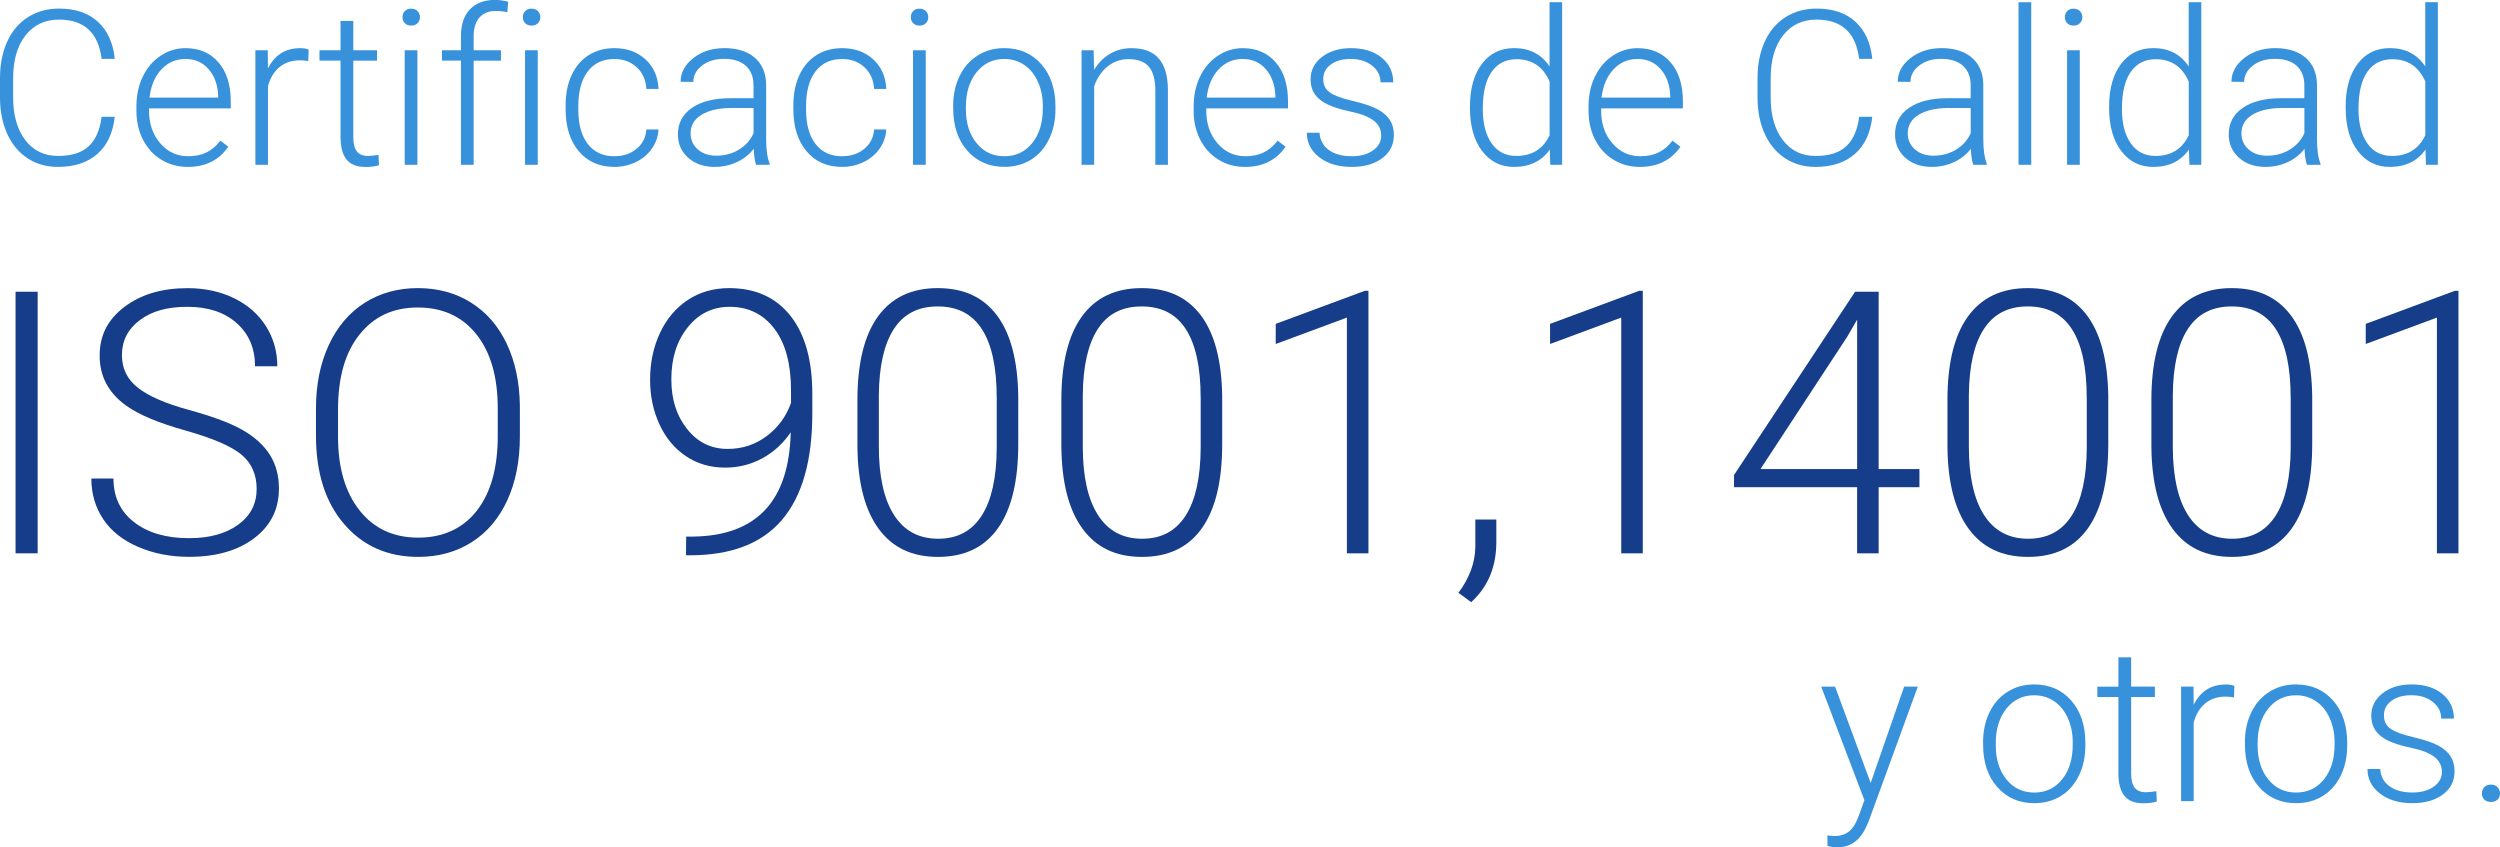
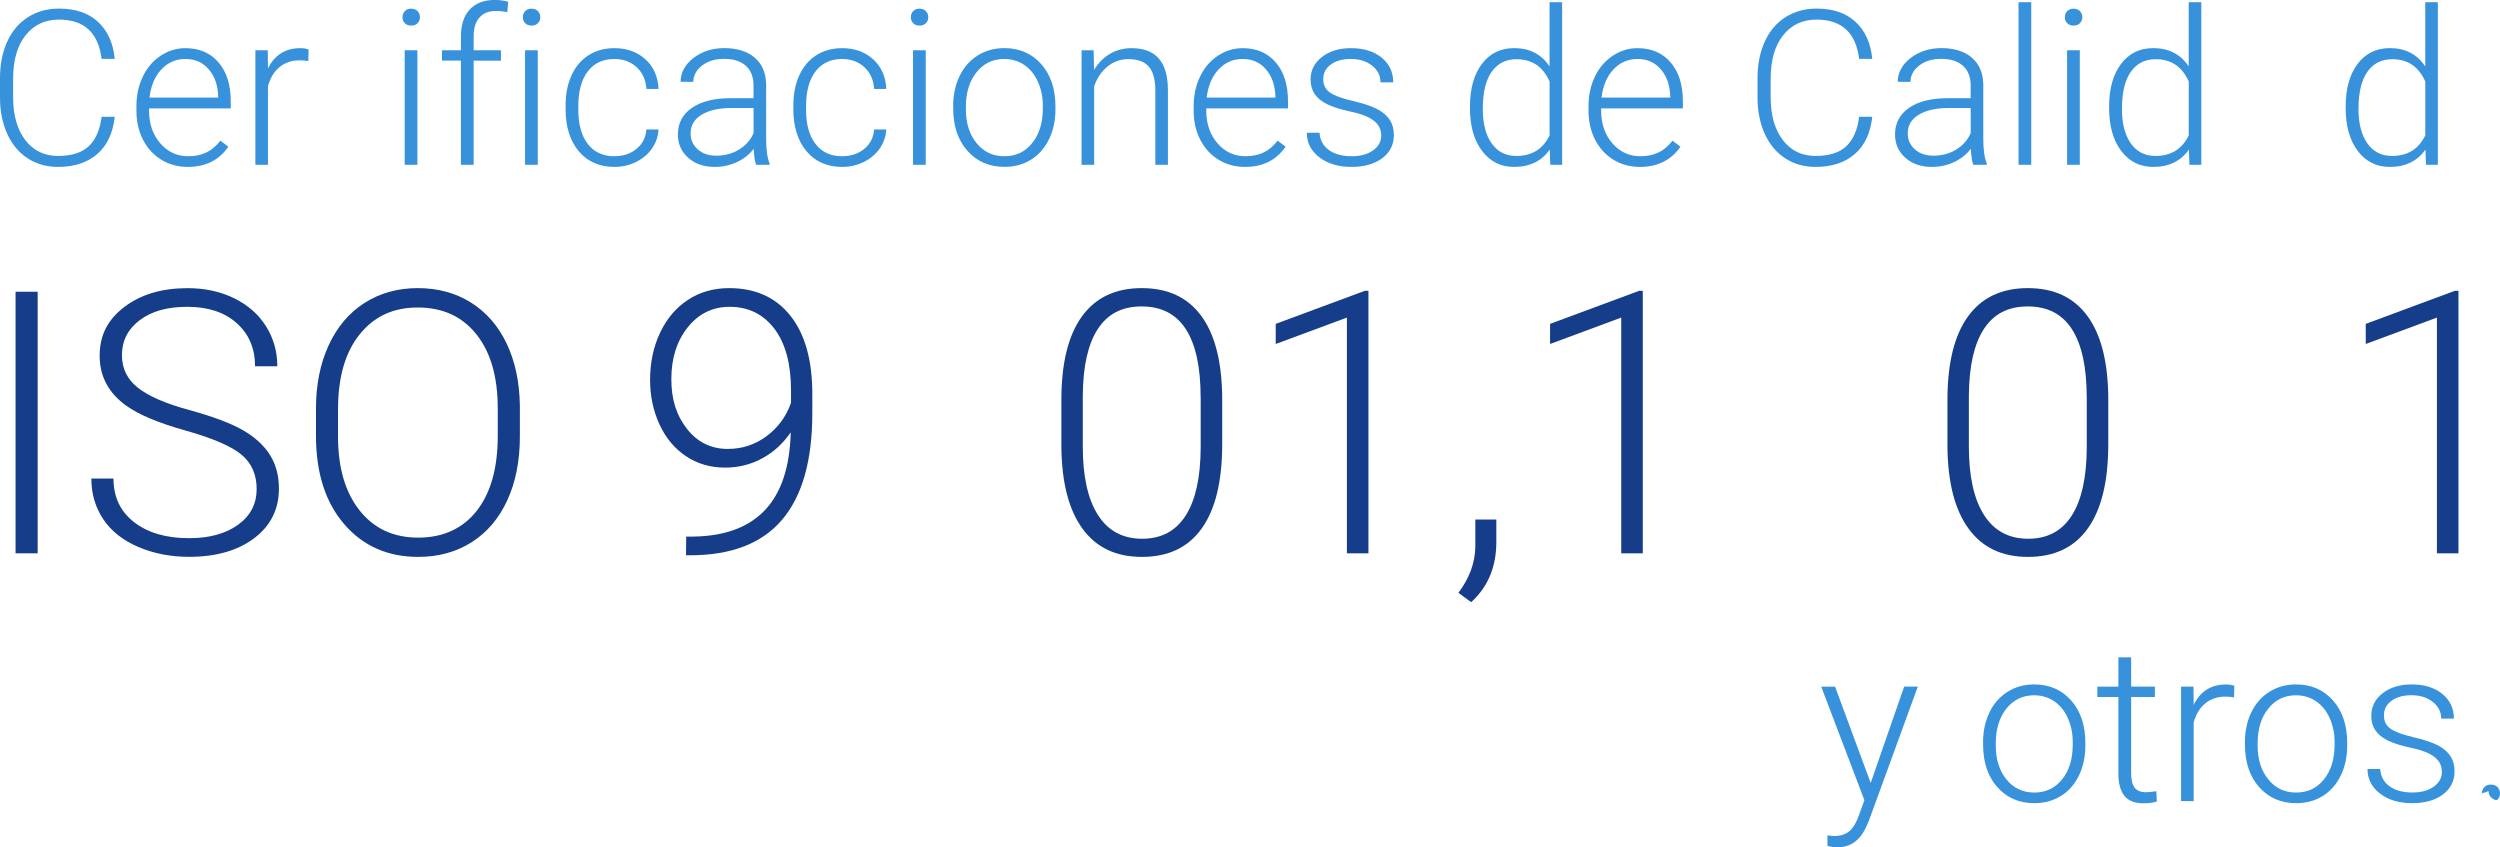
<svg xmlns="http://www.w3.org/2000/svg" id="Capa_2" viewBox="0 0 588.04 199.31">
  <defs>
    <style>.cls-1{fill:#153d8a;}.cls-2{fill:#3791db;}</style>
  </defs>
  <g id="Capa_1-2">
    <path class="cls-2" d="M26.99,27.46c-.42,3.82-1.78,6.74-4.1,8.76-2.31,2.02-5.4,3.04-9.25,3.04-2.69,0-5.07-.67-7.13-2.02-2.07-1.34-3.66-3.25-4.79-5.71C.59,29.06.02,26.25,0,23.08v-4.71c0-3.22.56-6.07,1.69-8.56,1.13-2.49,2.75-4.41,4.87-5.76,2.12-1.35,4.55-2.03,7.31-2.03,3.88,0,6.95,1.04,9.2,3.14,2.25,2.09,3.56,4.99,3.92,8.69h-3.09c-.76-6.16-4.11-9.24-10.03-9.24-3.29,0-5.9,1.23-7.85,3.69s-2.93,5.85-2.93,10.19v4.43c0,4.19.95,7.52,2.85,10.02s4.47,3.74,7.71,3.74,5.62-.77,7.24-2.3c1.63-1.54,2.63-3.84,3.01-6.91h3.09Z" />
    <path class="cls-2" d="M44.16,39.26c-2.29,0-4.36-.56-6.21-1.69-1.85-1.13-3.29-2.7-4.32-4.72-1.03-2.02-1.54-4.28-1.54-6.78v-1.07c0-2.59.5-4.92,1.51-7,1-2.08,2.4-3.71,4.19-4.89,1.79-1.19,3.73-1.78,5.83-1.78,3.27,0,5.86,1.12,7.78,3.35,1.92,2.23,2.88,5.28,2.88,9.15v1.67h-19.22v.57c0,3.05.88,5.6,2.63,7.63,1.75,2.03,3.95,3.05,6.61,3.05,1.59,0,3-.29,4.22-.87s2.33-1.51,3.32-2.79l1.87,1.42c-2.19,3.17-5.37,4.75-9.53,4.75ZM43.62,13.87c-2.24,0-4.13.82-5.66,2.46-1.54,1.64-2.47,3.85-2.8,6.62h16.16v-.32c-.08-2.59-.82-4.7-2.22-6.32-1.39-1.63-3.22-2.44-5.48-2.44Z" />
    <path class="cls-2" d="M72.52,14.36c-.63-.12-1.3-.17-2.02-.17-1.86,0-3.43.52-4.72,1.56s-2.2,2.54-2.75,4.52v18.5h-2.96V11.83h2.91l.05,4.28c1.58-3.19,4.11-4.78,7.59-4.78.83,0,1.49.11,1.97.32l-.07,2.71Z" />
-     <path class="cls-2" d="M83.1,4.93v6.9h5.58v2.44h-5.58v17.97c0,1.5.27,2.61.81,3.34.54.73,1.44,1.1,2.7,1.1.5,0,1.3-.08,2.41-.25l.12,2.42c-.78.28-1.84.42-3.19.42-2.04,0-3.53-.59-4.46-1.78-.93-1.19-1.39-2.93-1.39-5.24V14.26h-4.95v-2.44h4.95v-6.9h2.99Z" />
    <path class="cls-2" d="M94.67,4.04c0-.56.18-1.04.55-1.42.37-.39.86-.58,1.49-.58s1.13.19,1.51.58c.37.39.56.86.56,1.42s-.19,1.03-.56,1.41c-.37.38-.88.57-1.51.57s-1.13-.19-1.49-.57c-.37-.38-.55-.85-.55-1.41ZM98.18,38.76h-2.99V11.83h2.99v26.94Z" />
    <path class="cls-2" d="M108.42,38.76V14.26h-4.46v-2.44h4.46v-3.26c0-2.75.7-4.87,2.1-6.35,1.4-1.48,3.36-2.22,5.86-2.22,1.13,0,2.18.14,3.16.42l-.22,2.47c-.83-.2-1.73-.3-2.71-.3-1.64,0-2.92.51-3.83,1.54s-1.37,2.48-1.37,4.36v3.35h6.42v2.44h-6.42v24.5h-2.99Z" />
    <path class="cls-2" d="M122.98,4.04c0-.56.18-1.04.55-1.42.37-.39.86-.58,1.49-.58s1.13.19,1.51.58c.37.39.56.86.56,1.42s-.19,1.03-.56,1.41c-.37.38-.88.57-1.51.57s-1.13-.19-1.49-.57c-.37-.38-.55-.85-.55-1.41ZM126.49,38.76h-2.99V11.83h2.99v26.94Z" />
    <path class="cls-2" d="M144.54,36.74c2.07,0,3.81-.58,5.21-1.75s2.16-2.68,2.28-4.54h2.86c-.08,1.64-.6,3.14-1.54,4.49-.95,1.35-2.2,2.41-3.77,3.17-1.57.76-3.25,1.15-5.04,1.15-3.54,0-6.34-1.23-8.4-3.68s-3.1-5.76-3.1-9.91v-.9c0-2.65.46-5,1.39-7.04.93-2.04,2.26-3.62,4-4.73,1.73-1.11,3.76-1.67,6.09-1.67,2.95,0,5.39.88,7.31,2.64s2.94,4.07,3.07,6.95h-2.86c-.13-2.11-.89-3.81-2.28-5.1-1.39-1.29-3.13-1.94-5.24-1.94-2.69,0-4.78.97-6.26,2.91-1.49,1.94-2.23,4.66-2.23,8.17v.87c0,3.44.74,6.12,2.23,8.04,1.49,1.93,3.58,2.89,6.29,2.89Z" />
    <path class="cls-2" d="M177.85,38.76c-.3-.85-.49-2.1-.57-3.76-1.05,1.36-2.38,2.41-4,3.15s-3.33,1.11-5.14,1.11c-2.59,0-4.68-.72-6.29-2.17s-2.4-3.27-2.4-5.48c0-2.62,1.09-4.7,3.27-6.22s5.22-2.29,9.12-2.29h5.4v-3.06c0-1.92-.59-3.44-1.78-4.54s-2.92-1.66-5.19-1.66c-2.07,0-3.79.53-5.15,1.59-1.36,1.06-2.04,2.34-2.04,3.83l-2.99-.03c0-2.14,1-4,2.99-5.56s4.44-2.35,7.34-2.35,5.37.75,7.11,2.25,2.63,3.6,2.68,6.29v12.75c0,2.61.27,4.56.82,5.85v.3h-3.19ZM168.49,36.62c1.99,0,3.77-.48,5.34-1.44,1.57-.96,2.71-2.25,3.42-3.86v-5.92h-5.33c-2.97.03-5.29.58-6.97,1.63-1.68,1.05-2.51,2.5-2.51,4.34,0,1.51.56,2.76,1.68,3.76s2.58,1.49,4.37,1.49Z" />
    <path class="cls-2" d="M198.11,36.74c2.07,0,3.81-.58,5.21-1.75s2.16-2.68,2.28-4.54h2.86c-.08,1.64-.6,3.14-1.54,4.49-.95,1.35-2.2,2.41-3.77,3.17-1.57.76-3.25,1.15-5.04,1.15-3.54,0-6.34-1.23-8.4-3.68s-3.1-5.76-3.1-9.91v-.9c0-2.65.46-5,1.39-7.04.93-2.04,2.26-3.62,4-4.73,1.73-1.11,3.76-1.67,6.09-1.67,2.95,0,5.39.88,7.31,2.64s2.94,4.07,3.07,6.95h-2.86c-.13-2.11-.89-3.81-2.28-5.1-1.39-1.29-3.13-1.94-5.24-1.94-2.69,0-4.78.97-6.26,2.91-1.49,1.94-2.23,4.66-2.23,8.17v.87c0,3.44.74,6.12,2.23,8.04,1.49,1.93,3.58,2.89,6.29,2.89Z" />
    <path class="cls-2" d="M214.24,4.04c0-.56.18-1.04.55-1.42.37-.39.86-.58,1.49-.58s1.13.19,1.51.58c.37.39.56.86.56,1.42s-.19,1.03-.56,1.41c-.37.38-.88.57-1.51.57s-1.13-.19-1.49-.57c-.37-.38-.55-.85-.55-1.41ZM217.75,38.76h-2.99V11.83h2.99v26.94Z" />
    <path class="cls-2" d="M224.2,24.89c0-2.59.5-4.92,1.51-7,1-2.08,2.42-3.69,4.26-4.84,1.83-1.15,3.91-1.73,6.24-1.73,3.58,0,6.49,1.26,8.71,3.77,2.22,2.51,3.34,5.85,3.34,10v.62c0,2.61-.5,4.95-1.51,7.03s-2.42,3.69-4.24,4.82c-1.83,1.13-3.91,1.69-6.25,1.69-3.57,0-6.47-1.26-8.7-3.77-2.23-2.51-3.35-5.85-3.35-10v-.6ZM227.19,25.72c0,3.22.83,5.86,2.5,7.93,1.67,2.07,3.85,3.1,6.56,3.1s4.87-1.03,6.54-3.1c1.67-2.07,2.5-4.79,2.5-8.18v-.57c0-2.06-.38-3.94-1.15-5.65-.76-1.71-1.83-3.03-3.21-3.97-1.38-.94-2.95-1.41-4.73-1.41-2.66,0-4.82,1.04-6.5,3.12-1.68,2.08-2.51,4.81-2.51,8.18v.55Z" />
    <path class="cls-2" d="M257.24,11.83l.1,4.61c1.01-1.66,2.27-2.93,3.78-3.8,1.51-.87,3.18-1.31,5-1.31,2.89,0,5.04.81,6.45,2.44,1.41,1.63,2.12,4.07,2.14,7.32v17.67h-2.96v-17.7c-.02-2.41-.53-4.2-1.53-5.38s-2.61-1.77-4.82-1.77c-1.84,0-3.47.58-4.89,1.73s-2.47,2.71-3.15,4.67v18.45h-2.96V11.83h2.84Z" />
    <path class="cls-2" d="M292.84,39.26c-2.29,0-4.36-.56-6.21-1.69-1.85-1.13-3.29-2.7-4.32-4.72-1.03-2.02-1.54-4.28-1.54-6.78v-1.07c0-2.59.5-4.92,1.51-7,1-2.08,2.4-3.71,4.19-4.89,1.79-1.19,3.73-1.78,5.83-1.78,3.27,0,5.86,1.12,7.78,3.35,1.92,2.23,2.88,5.28,2.88,9.15v1.67h-19.22v.57c0,3.05.88,5.6,2.63,7.63,1.75,2.03,3.95,3.05,6.61,3.05,1.59,0,3-.29,4.22-.87s2.33-1.51,3.32-2.79l1.87,1.42c-2.19,3.17-5.37,4.75-9.53,4.75ZM292.29,13.87c-2.24,0-4.13.82-5.66,2.46-1.54,1.64-2.47,3.85-2.8,6.62h16.16v-.32c-.08-2.59-.82-4.7-2.22-6.32-1.39-1.63-3.22-2.44-5.48-2.44Z" />
    <path class="cls-2" d="M324.88,31.92c0-1.48-.59-2.66-1.78-3.56-1.19-.9-2.97-1.6-5.37-2.1-2.39-.51-4.24-1.09-5.56-1.74s-2.3-1.46-2.94-2.4c-.64-.95-.96-2.09-.96-3.44,0-2.12.89-3.88,2.66-5.27,1.78-1.38,4.05-2.08,6.82-2.08,3,0,5.41.74,7.23,2.23,1.82,1.49,2.73,3.42,2.73,5.81h-2.99c0-1.58-.66-2.89-1.98-3.93s-2.98-1.57-4.99-1.57-3.53.44-4.72,1.31-1.78,2-1.78,3.4.49,2.39,1.48,3.12c.99.74,2.79,1.42,5.4,2.03s4.57,1.27,5.88,1.97c1.3.7,2.27,1.54,2.9,2.51.63.98.95,2.17.95,3.56,0,2.27-.92,4.09-2.75,5.45-1.83,1.36-4.23,2.04-7.18,2.04-3.14,0-5.68-.76-7.63-2.28s-2.92-3.44-2.92-5.76h2.99c.12,1.74.85,3.1,2.2,4.07,1.35.97,3.14,1.46,5.36,1.46,2.08,0,3.75-.46,5.03-1.37,1.28-.91,1.92-2.07,1.92-3.46Z" />
    <path class="cls-2" d="M345.76,25.04c0-4.18.93-7.51,2.8-10s4.4-3.72,7.61-3.72c3.63,0,6.41,1.44,8.31,4.31V.52h2.96v38.24h-2.79l-.12-3.58c-1.91,2.72-4.71,4.08-8.41,4.08-3.1,0-5.61-1.25-7.51-3.75-1.9-2.5-2.85-5.87-2.85-10.12v-.35ZM348.77,25.57c0,3.44.69,6.15,2.07,8.13,1.38,1.98,3.32,2.98,5.83,2.98,3.67,0,6.27-1.62,7.82-4.85v-12.65c-1.54-3.5-4.13-5.25-7.77-5.25-2.51,0-4.46.98-5.85,2.95s-2.09,4.87-2.09,8.7Z" />
    <path class="cls-2" d="M385.72,39.26c-2.29,0-4.36-.56-6.21-1.69-1.85-1.13-3.29-2.7-4.32-4.72-1.03-2.02-1.54-4.28-1.54-6.78v-1.07c0-2.59.5-4.92,1.51-7,1-2.08,2.4-3.71,4.19-4.89,1.79-1.19,3.73-1.78,5.83-1.78,3.27,0,5.86,1.12,7.78,3.35,1.92,2.23,2.88,5.28,2.88,9.15v1.67h-19.22v.57c0,3.05.88,5.6,2.63,7.63,1.75,2.03,3.95,3.05,6.61,3.05,1.59,0,3-.29,4.22-.87s2.33-1.51,3.32-2.79l1.87,1.42c-2.19,3.17-5.37,4.75-9.53,4.75ZM385.17,13.87c-2.24,0-4.13.82-5.66,2.46-1.54,1.64-2.47,3.85-2.8,6.62h16.16v-.32c-.08-2.59-.82-4.7-2.22-6.32-1.39-1.63-3.22-2.44-5.48-2.44Z" />
    <path class="cls-2" d="M440.39,27.46c-.42,3.82-1.78,6.74-4.1,8.76-2.31,2.02-5.4,3.04-9.25,3.04-2.69,0-5.07-.67-7.13-2.02-2.07-1.34-3.66-3.25-4.79-5.71-1.13-2.46-1.7-5.28-1.72-8.45v-4.71c0-3.22.56-6.07,1.69-8.56,1.13-2.49,2.75-4.41,4.87-5.76,2.12-1.35,4.55-2.03,7.31-2.03,3.88,0,6.95,1.04,9.2,3.14,2.25,2.09,3.56,4.99,3.92,8.69h-3.09c-.76-6.16-4.11-9.24-10.03-9.24-3.29,0-5.9,1.23-7.85,3.69s-2.93,5.85-2.93,10.19v4.43c0,4.19.95,7.52,2.85,10.02s4.47,3.74,7.71,3.74,5.62-.77,7.24-2.3c1.63-1.54,2.63-3.84,3.01-6.91h3.09Z" />
    <path class="cls-2" d="M464.14,38.76c-.3-.85-.49-2.1-.57-3.76-1.05,1.36-2.38,2.41-4,3.15s-3.33,1.11-5.14,1.11c-2.59,0-4.68-.72-6.29-2.17s-2.4-3.27-2.4-5.48c0-2.62,1.09-4.7,3.27-6.22s5.22-2.29,9.12-2.29h5.4v-3.06c0-1.92-.59-3.44-1.78-4.54s-2.92-1.66-5.19-1.66c-2.07,0-3.79.53-5.15,1.59-1.36,1.06-2.04,2.34-2.04,3.83l-2.99-.03c0-2.14,1-4,2.99-5.56s4.44-2.35,7.34-2.35,5.37.75,7.11,2.25,2.63,3.6,2.68,6.29v12.75c0,2.61.27,4.56.82,5.85v.3h-3.19ZM454.78,36.62c1.99,0,3.77-.48,5.34-1.44,1.57-.96,2.71-2.25,3.42-3.86v-5.92h-5.33c-2.97.03-5.29.58-6.97,1.63-1.68,1.05-2.51,2.5-2.51,4.34,0,1.51.56,2.76,1.68,3.76s2.58,1.49,4.37,1.49Z" />
    <path class="cls-2" d="M477.78,38.76h-2.99V.52h2.99v38.24Z" />
    <path class="cls-2" d="M485.69,4.04c0-.56.18-1.04.55-1.42.37-.39.86-.58,1.49-.58s1.13.19,1.51.58c.37.39.56.86.56,1.42s-.19,1.03-.56,1.41c-.37.38-.88.57-1.51.57s-1.13-.19-1.49-.57c-.37-.38-.55-.85-.55-1.41ZM489.2,38.76h-2.99V11.83h2.99v26.94Z" />
    <path class="cls-2" d="M496.1,25.04c0-4.18.93-7.51,2.8-10s4.4-3.72,7.61-3.72c3.63,0,6.41,1.44,8.31,4.31V.52h2.96v38.24h-2.79l-.12-3.58c-1.91,2.72-4.71,4.08-8.41,4.08-3.1,0-5.61-1.25-7.51-3.75-1.9-2.5-2.85-5.87-2.85-10.12v-.35ZM499.11,25.57c0,3.44.69,6.15,2.07,8.13,1.38,1.98,3.32,2.98,5.83,2.98,3.67,0,6.27-1.62,7.82-4.85v-12.65c-1.54-3.5-4.13-5.25-7.77-5.25-2.51,0-4.46.98-5.85,2.95s-2.09,4.87-2.09,8.7Z" />
-     <path class="cls-2" d="M542.63,38.76c-.3-.85-.49-2.1-.57-3.76-1.05,1.36-2.38,2.41-4,3.15s-3.33,1.11-5.14,1.11c-2.59,0-4.68-.72-6.29-2.17s-2.4-3.27-2.4-5.48c0-2.62,1.09-4.7,3.27-6.22s5.22-2.29,9.12-2.29h5.4v-3.06c0-1.92-.59-3.44-1.78-4.54s-2.92-1.66-5.19-1.66c-2.07,0-3.79.53-5.15,1.59-1.36,1.06-2.04,2.34-2.04,3.83l-2.99-.03c0-2.14,1-4,2.99-5.56s4.44-2.35,7.34-2.35,5.37.75,7.11,2.25,2.63,3.6,2.68,6.29v12.75c0,2.61.27,4.56.82,5.85v.3h-3.19ZM533.27,36.62c1.99,0,3.77-.48,5.34-1.44,1.57-.96,2.71-2.25,3.42-3.86v-5.92h-5.33c-2.97.03-5.29.58-6.97,1.63-1.68,1.05-2.51,2.5-2.51,4.34,0,1.51.56,2.76,1.68,3.76s2.58,1.49,4.37,1.49Z" />
    <path class="cls-2" d="M551.74,25.04c0-4.18.93-7.51,2.8-10s4.4-3.72,7.61-3.72c3.63,0,6.41,1.44,8.31,4.31V.52h2.96v38.24h-2.79l-.12-3.58c-1.91,2.72-4.71,4.08-8.41,4.08-3.1,0-5.61-1.25-7.51-3.75-1.9-2.5-2.85-5.87-2.85-10.12v-.35ZM554.75,25.57c0,3.44.69,6.15,2.07,8.13,1.38,1.98,3.32,2.98,5.83,2.98,3.67,0,6.27-1.62,7.82-4.85v-12.65c-1.54-3.5-4.13-5.25-7.77-5.25-2.51,0-4.46.98-5.85,2.95s-2.09,4.87-2.09,8.7Z" />
    <path class="cls-1" d="M8.85,130.15H3.66v-61.53h5.2v61.53Z" />
    <path class="cls-1" d="M60.37,115.02c0-3.41-1.2-6.11-3.59-8.09-2.4-1.99-6.78-3.87-13.14-5.66-6.37-1.79-11.02-3.74-13.95-5.85-4.17-2.99-6.25-6.9-6.25-11.75s1.94-8.53,5.81-11.47c3.87-2.94,8.82-4.42,14.85-4.42,4.09,0,7.74.79,10.97,2.37,3.23,1.58,5.73,3.78,7.5,6.59s2.66,5.96,2.66,9.42h-5.24c0-4.21-1.44-7.59-4.31-10.15-2.87-2.56-6.73-3.84-11.58-3.84s-8.45,1.05-11.24,3.15c-2.79,2.1-4.18,4.85-4.18,8.23,0,3.13,1.25,5.69,3.76,7.66,2.51,1.98,6.52,3.72,12.04,5.23s9.71,3.07,12.55,4.69,4.99,3.56,6.42,5.81c1.44,2.25,2.16,4.92,2.16,7.99,0,4.85-1.94,8.73-5.81,11.66-3.88,2.93-8.98,4.39-15.32,4.39-4.34,0-8.32-.77-11.94-2.32-3.62-1.55-6.37-3.72-8.24-6.51-1.87-2.79-2.81-5.99-2.81-9.59h5.2c0,4.34,1.62,7.76,4.86,10.27,3.24,2.51,7.55,3.76,12.93,3.76,4.79,0,8.63-1.06,11.54-3.17,2.9-2.11,4.35-4.92,4.35-8.41Z" />
    <path class="cls-1" d="M122.28,102.72c0,5.66-.98,10.64-2.94,14.92s-4.75,7.58-8.39,9.89c-3.63,2.31-7.83,3.46-12.59,3.46-7.18,0-12.99-2.57-17.41-7.71s-6.63-12.08-6.63-20.81v-6.34c0-5.61.99-10.57,2.98-14.9,1.99-4.33,4.8-7.65,8.43-9.97,3.63-2.32,7.82-3.49,12.55-3.49s8.91,1.14,12.53,3.42,6.42,5.51,8.39,9.68c1.97,4.17,3,9,3.08,14.5v7.35ZM117.08,96.04c0-7.41-1.68-13.21-5.03-17.41-3.35-4.2-7.95-6.3-13.78-6.3s-10.28,2.11-13.67,6.32c-3.4,4.21-5.09,10.09-5.09,17.64v6.42c0,7.3,1.69,13.08,5.07,17.35s7.97,6.4,13.78,6.4,10.48-2.11,13.78-6.32c3.3-4.21,4.94-10.08,4.94-17.6v-6.51Z" />
    <path class="cls-1" d="M186.01,101.66c-1.8,2.65-4.04,4.7-6.72,6.15-2.68,1.45-5.58,2.18-8.71,2.18-3.49,0-6.58-.9-9.26-2.71-2.68-1.8-4.75-4.3-6.21-7.48s-2.2-6.66-2.2-10.44c0-4.06.78-7.75,2.34-11.07,1.56-3.32,3.75-5.91,6.55-7.75,2.8-1.84,6.04-2.77,9.7-2.77,6.17,0,10.97,2.16,14.41,6.49,3.44,4.33,5.16,10.46,5.16,18.4v4.56c0,11.1-2.37,19.44-7.1,25.02-4.73,5.58-11.96,8.37-21.68,8.37h-.93l.04-4.4h1.77c7.35-.11,12.95-2.2,16.78-6.25,3.83-4.06,5.85-10.16,6.04-18.3ZM171.22,105.59c3.38,0,6.42-1,9.11-3.01,2.69-2.01,4.6-4.62,5.73-7.82v-2.91c0-6.24-1.3-11.08-3.91-14.52-2.61-3.44-6.12-5.16-10.54-5.16-4,0-7.28,1.61-9.85,4.83s-3.85,7.27-3.85,12.16,1.23,8.61,3.7,11.74c2.46,3.13,5.67,4.7,9.61,4.7Z" />
-     <path class="cls-1" d="M239.51,104.49c0,8.68-1.59,15.26-4.78,19.76-3.18,4.49-7.88,6.74-14.07,6.74s-10.75-2.2-13.99-6.61-4.9-10.83-4.99-19.25v-11.03c0-8.65,1.61-15.2,4.82-19.65,3.21-4.45,7.9-6.68,14.07-6.68s10.73,2.15,13.95,6.44c3.21,4.3,4.87,10.63,4.99,19v11.28ZM234.44,93.46c0-7.04-1.15-12.37-3.44-15.97-2.3-3.61-5.77-5.41-10.42-5.41s-8,1.76-10.31,5.28c-2.31,3.52-3.49,8.72-3.55,15.59v12.09c0,7.01,1.19,12.38,3.57,16.1,2.38,3.72,5.84,5.58,10.38,5.58s7.92-1.82,10.25-5.45c2.32-3.63,3.5-8.96,3.53-15.97v-11.83Z" />
    <path class="cls-1" d="M287.48,104.49c0,8.68-1.59,15.26-4.78,19.76-3.18,4.49-7.88,6.74-14.07,6.74s-10.75-2.2-13.99-6.61-4.9-10.83-4.99-19.25v-11.03c0-8.65,1.61-15.2,4.82-19.65,3.21-4.45,7.9-6.68,14.07-6.68s10.73,2.15,13.95,6.44c3.21,4.3,4.87,10.63,4.99,19v11.28ZM282.41,93.46c0-7.04-1.15-12.37-3.44-15.97-2.3-3.61-5.77-5.41-10.42-5.41s-8,1.76-10.31,5.28c-2.31,3.52-3.49,8.72-3.55,15.59v12.09c0,7.01,1.19,12.38,3.57,16.1,2.38,3.72,5.84,5.58,10.38,5.58s7.92-1.82,10.25-5.45c2.32-3.63,3.5-8.96,3.53-15.97v-11.83Z" />
    <path class="cls-1" d="M321.88,130.15h-5.07v-55.45l-16.74,6.21v-4.73l20.96-7.78h.85v61.74Z" />
    <path class="cls-1" d="M346.05,141.64l-3-2.2c2.56-3.44,3.89-7,3.97-10.69v-6.55h4.94v5.28c0,5.86-1.97,10.58-5.92,14.16Z" />
    <path class="cls-1" d="M386.41,130.15h-5.07v-55.45l-16.74,6.21v-4.73l20.96-7.78h.85v61.74Z" />
-     <path class="cls-1" d="M441.89,110.33h9.59v4.27h-9.59v15.55h-5.07v-15.55h-28.95v-2.87l28.48-43.11h5.54v41.71ZM414.09,110.33h22.74v-35.16l-2.24,3.89-20.5,31.27Z" />
    <path class="cls-1" d="M495.9,104.49c0,8.68-1.59,15.26-4.78,19.76-3.18,4.49-7.88,6.74-14.07,6.74s-10.75-2.2-13.99-6.61-4.9-10.83-4.99-19.25v-11.03c0-8.65,1.61-15.2,4.82-19.65,3.21-4.45,7.9-6.68,14.07-6.68s10.73,2.15,13.95,6.44c3.21,4.3,4.87,10.63,4.99,19v11.28ZM490.83,93.46c0-7.04-1.15-12.37-3.44-15.97-2.3-3.61-5.77-5.41-10.42-5.41s-8,1.76-10.31,5.28c-2.31,3.52-3.49,8.72-3.55,15.59v12.09c0,7.01,1.19,12.38,3.57,16.1,2.38,3.72,5.84,5.58,10.38,5.58s7.92-1.82,10.25-5.45c2.32-3.63,3.5-8.96,3.53-15.97v-11.83Z" />
-     <path class="cls-1" d="M543.87,104.49c0,8.68-1.59,15.26-4.78,19.76-3.18,4.49-7.88,6.74-14.07,6.74s-10.75-2.2-13.99-6.61-4.9-10.83-4.99-19.25v-11.03c0-8.65,1.61-15.2,4.82-19.65,3.21-4.45,7.9-6.68,14.07-6.68s10.73,2.15,13.95,6.44c3.21,4.3,4.87,10.63,4.99,19v11.28ZM538.8,93.46c0-7.04-1.15-12.37-3.44-15.97-2.3-3.61-5.77-5.41-10.42-5.41s-8,1.76-10.31,5.28c-2.31,3.52-3.49,8.72-3.55,15.59v12.09c0,7.01,1.19,12.38,3.57,16.1,2.38,3.72,5.84,5.58,10.38,5.58s7.92-1.82,10.25-5.45c2.32-3.63,3.5-8.96,3.53-15.97v-11.83Z" />
    <path class="cls-1" d="M578.27,130.15h-5.07v-55.45l-16.74,6.21v-4.73l20.96-7.78h.85v61.74Z" />
    <path class="cls-2" d="M440.02,184.15l7.87-22.65h3.21l-11.5,31.52-.6,1.39c-1.48,3.27-3.76,4.9-6.85,4.9-.71,0-1.48-.12-2.29-.35l-.03-2.46,1.54.15c1.46,0,2.64-.36,3.55-1.08.9-.72,1.67-1.96,2.3-3.72l1.32-3.63-10.16-26.71h3.26l8.37,22.65Z" />
    <path class="cls-2" d="M466.45,174.56c0-2.59.5-4.92,1.51-7,1-2.08,2.42-3.69,4.26-4.84,1.83-1.15,3.91-1.73,6.24-1.73,3.58,0,6.49,1.26,8.71,3.77,2.22,2.51,3.34,5.85,3.34,10v.62c0,2.61-.5,4.95-1.51,7.03s-2.42,3.69-4.24,4.82c-1.83,1.13-3.91,1.69-6.25,1.69-3.57,0-6.47-1.26-8.7-3.77-2.23-2.51-3.35-5.85-3.35-10v-.6ZM469.44,175.39c0,3.22.83,5.86,2.5,7.93,1.67,2.07,3.85,3.1,6.56,3.1s4.87-1.03,6.54-3.1c1.67-2.07,2.5-4.79,2.5-8.18v-.57c0-2.06-.38-3.94-1.15-5.65-.76-1.71-1.83-3.03-3.21-3.97-1.38-.94-2.95-1.41-4.73-1.41-2.66,0-4.82,1.04-6.5,3.12-1.68,2.08-2.51,4.81-2.51,8.18v.55Z" />
    <path class="cls-2" d="M501.28,154.6v6.9h5.58v2.44h-5.58v17.97c0,1.5.27,2.61.81,3.34.54.73,1.44,1.1,2.7,1.1.5,0,1.3-.08,2.41-.25l.12,2.42c-.78.28-1.84.42-3.19.42-2.04,0-3.53-.59-4.46-1.78-.93-1.19-1.39-2.93-1.39-5.24v-17.97h-4.95v-2.44h4.95v-6.9h2.99Z" />
    <path class="cls-2" d="M525.48,164.03c-.63-.12-1.3-.17-2.02-.17-1.86,0-3.43.52-4.72,1.56s-2.2,2.54-2.75,4.52v18.5h-2.96v-26.94h2.91l.05,4.28c1.58-3.19,4.11-4.78,7.59-4.78.83,0,1.49.11,1.97.32l-.07,2.71Z" />
    <path class="cls-2" d="M528.04,174.56c0-2.59.5-4.92,1.51-7,1-2.08,2.42-3.69,4.26-4.84,1.83-1.15,3.91-1.73,6.24-1.73,3.58,0,6.49,1.26,8.71,3.77,2.22,2.51,3.34,5.85,3.34,10v.62c0,2.61-.5,4.95-1.51,7.03s-2.42,3.69-4.24,4.82c-1.83,1.13-3.91,1.69-6.25,1.69-3.57,0-6.47-1.26-8.7-3.77-2.23-2.51-3.35-5.85-3.35-10v-.6ZM531.03,175.39c0,3.22.83,5.86,2.5,7.93,1.67,2.07,3.85,3.1,6.56,3.1s4.87-1.03,6.54-3.1c1.67-2.07,2.5-4.79,2.5-8.18v-.57c0-2.06-.38-3.94-1.15-5.65-.76-1.71-1.83-3.03-3.21-3.97-1.38-.94-2.95-1.41-4.73-1.41-2.66,0-4.82,1.04-6.5,3.12-1.68,2.08-2.51,4.81-2.51,8.18v.55Z" />
    <path class="cls-2" d="M574.37,181.58c0-1.48-.59-2.66-1.78-3.56-1.19-.9-2.97-1.6-5.37-2.1-2.39-.51-4.24-1.09-5.56-1.74s-2.3-1.46-2.94-2.4c-.64-.95-.96-2.09-.96-3.44,0-2.12.89-3.88,2.66-5.27,1.78-1.38,4.05-2.08,6.82-2.08,3,0,5.41.74,7.23,2.23,1.82,1.49,2.73,3.42,2.73,5.81h-2.99c0-1.58-.66-2.89-1.98-3.93s-2.98-1.57-4.99-1.57-3.53.44-4.72,1.31-1.78,2-1.78,3.4.49,2.39,1.48,3.12c.99.74,2.79,1.42,5.4,2.03s4.57,1.27,5.88,1.97c1.3.7,2.27,1.54,2.9,2.51.63.98.95,2.17.95,3.56,0,2.27-.92,4.09-2.75,5.45-1.83,1.36-4.23,2.04-7.18,2.04-3.14,0-5.68-.76-7.63-2.28s-2.92-3.44-2.92-5.76h2.99c.12,1.74.85,3.1,2.2,4.07,1.35.97,3.14,1.46,5.36,1.46,2.08,0,3.75-.46,5.03-1.37,1.28-.91,1.92-2.07,1.92-3.46Z" />
-     <path class="cls-2" d="M583.78,186.64c0-.58.19-1.08.56-1.48s.89-.61,1.56-.61,1.19.2,1.57.61.57.9.57,1.48-.19,1.06-.57,1.43c-.38.37-.9.56-1.57.56s-1.18-.19-1.56-.56c-.37-.37-.56-.85-.56-1.43Z" />
+     <path class="cls-2" d="M583.78,186.64c0-.58.19-1.08.56-1.48s.89-.61,1.56-.61,1.19.2,1.57.61.57.9.57,1.48-.19,1.06-.57,1.43s-1.18-.19-1.56-.56c-.37-.37-.56-.85-.56-1.43Z" />
  </g>
</svg>